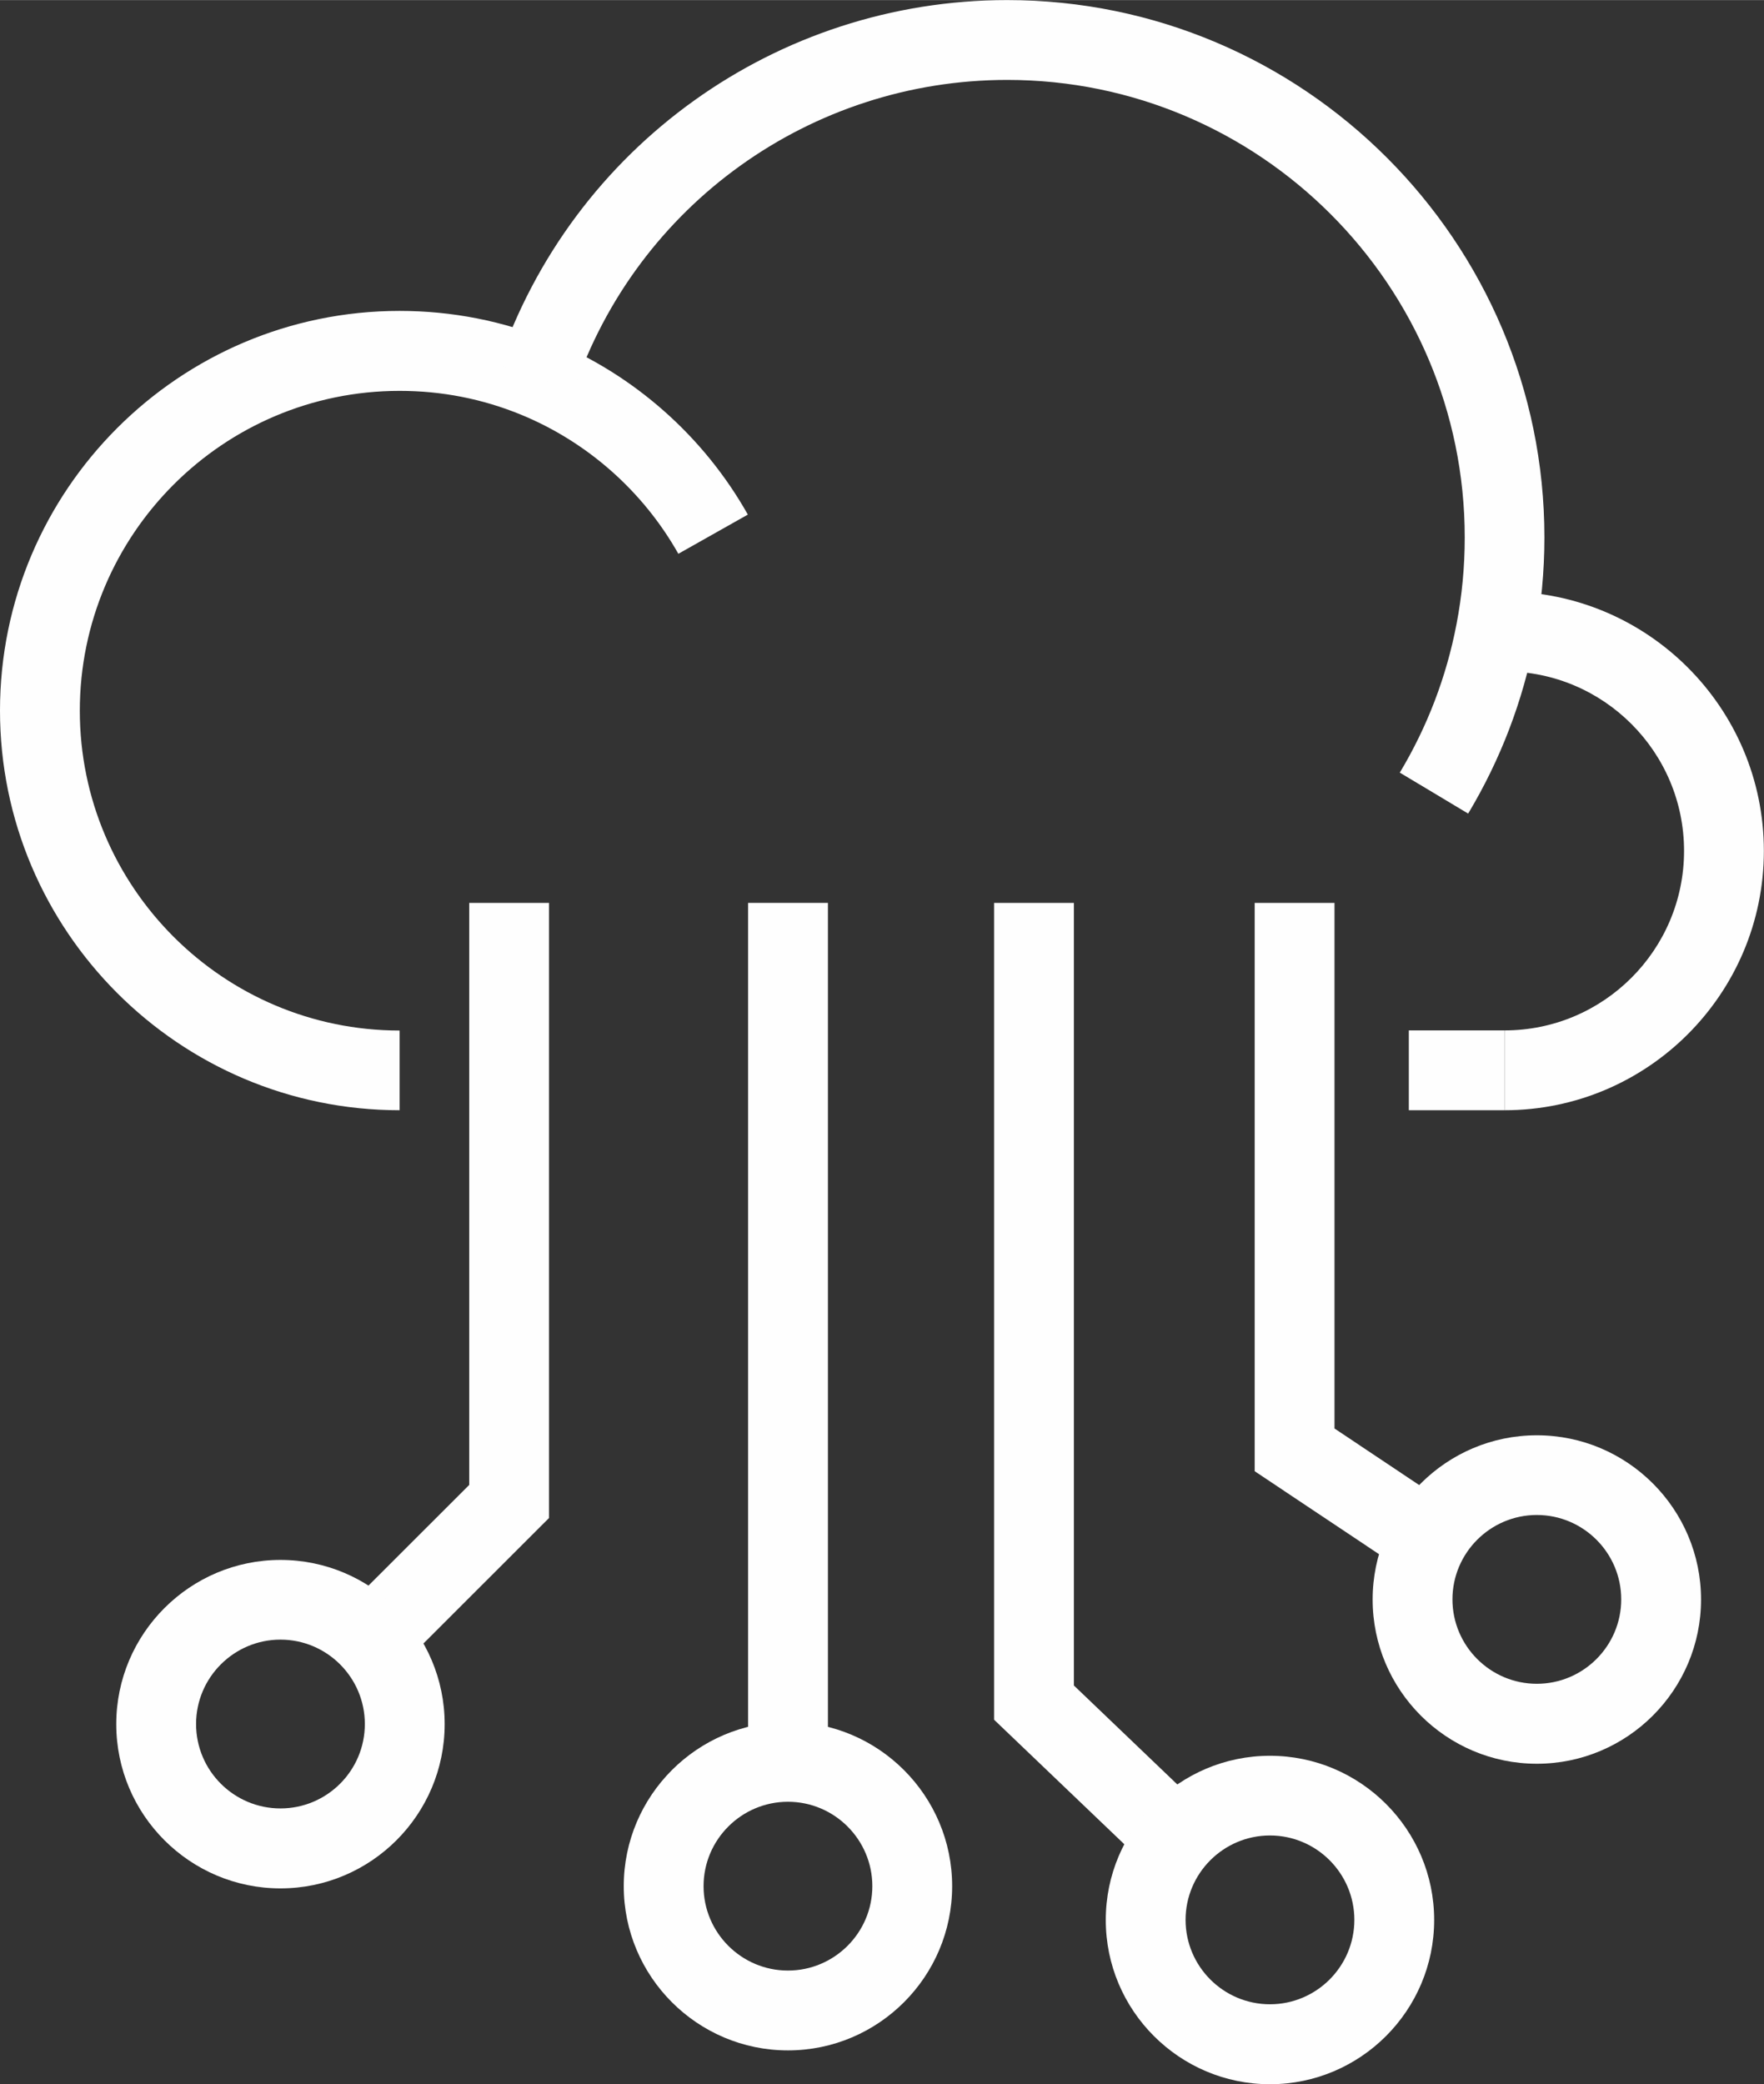
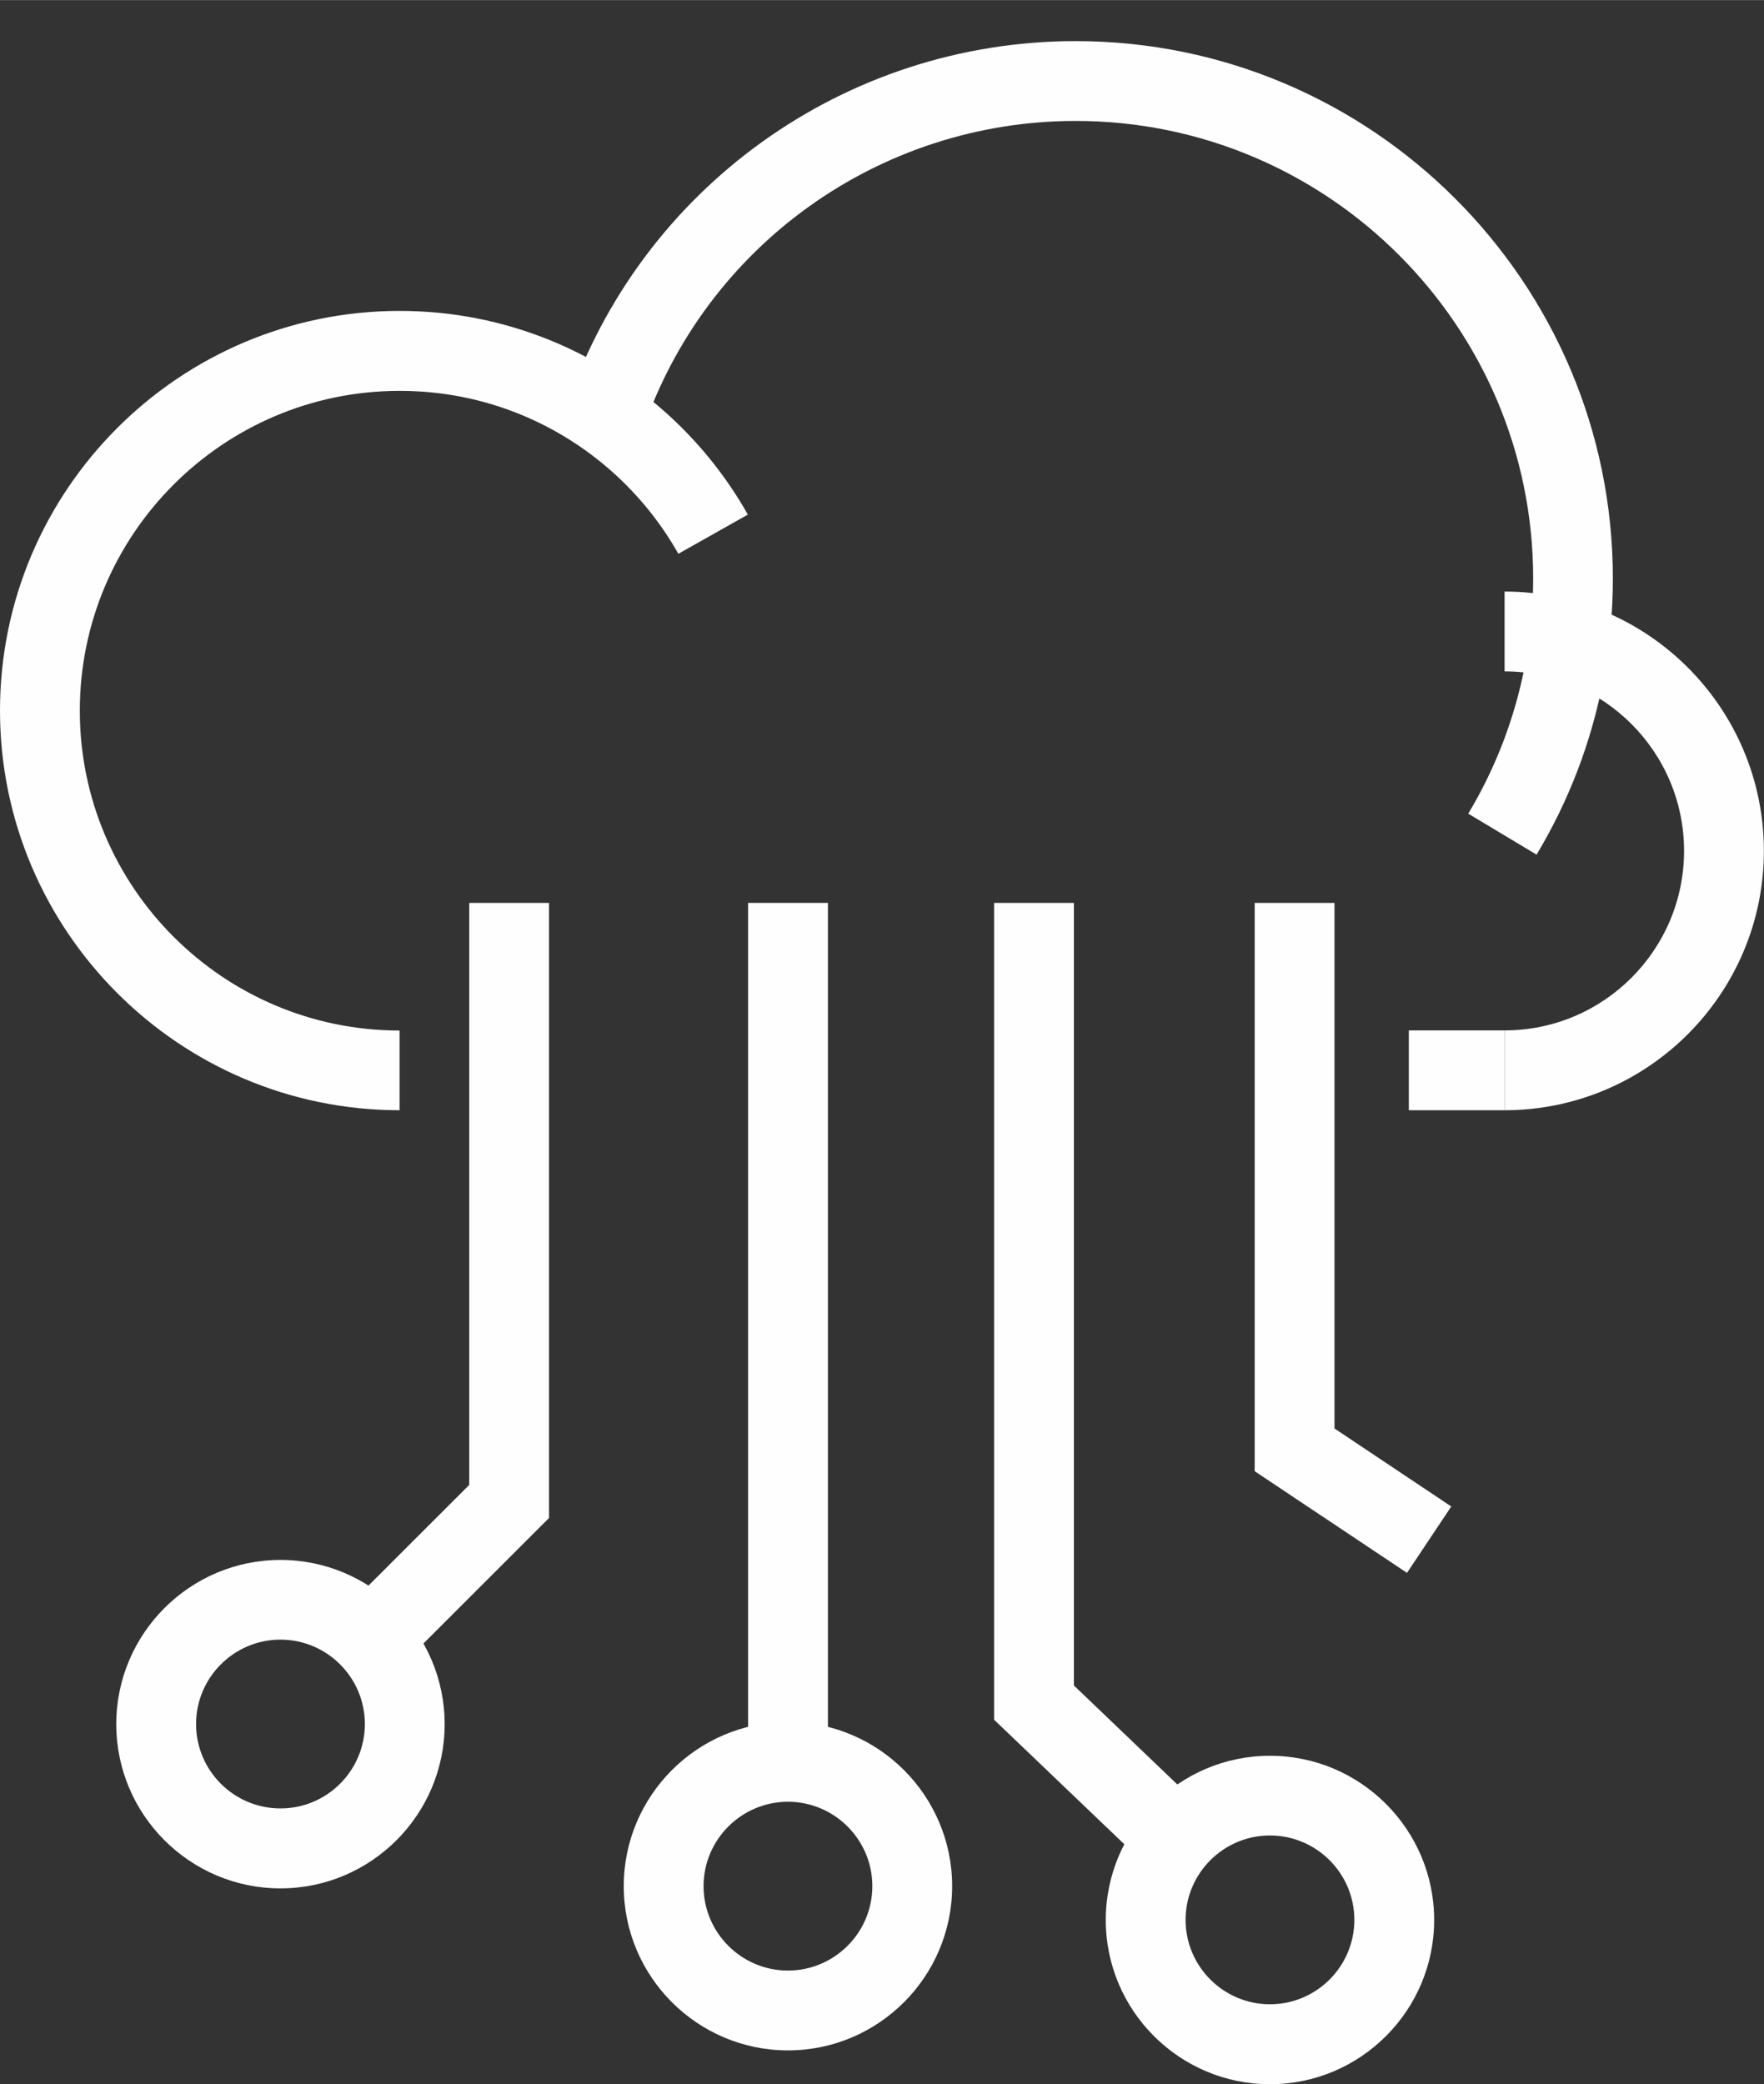
<svg xmlns="http://www.w3.org/2000/svg" xml:space="preserve" width="4.986mm" height="5.89mm" version="1.1" style="shape-rendering:geometricPrecision; text-rendering:geometricPrecision; image-rendering:optimizeQuality; fill-rule:evenodd; clip-rule:evenodd" viewBox="0 0 135.04 159.51">
  <rect x="0" y="0" width="135.04" height="159.51" fill="#333333" stroke="none" />
  <defs>
    <style type="text/css">
   
    .fil0 {fill:#FEFEFE;fill-rule:nonzero}
   
  </style>
  </defs>
  <g id="Layer_x0020_1">
    <path class="fil0" d="M30.59 84.97c-16.87,0 -30.59,-13.73 -30.59,-30.59 0,-16.87 13.72,-30.59 30.59,-30.59 4.02,0 7.92,0.77 11.61,2.28 6.34,2.6 11.68,7.33 15.05,13.31l-5.32 3c-2.7,-4.79 -6.98,-8.57 -12.05,-10.65 -2.95,-1.21 -6.07,-1.82 -9.29,-1.82 -13.5,0 -24.48,10.98 -24.48,24.48 0,13.5 10.98,24.48 24.48,24.48l0 6.11z" />
-     <path class="fil0" d="M112.4 62.27l-5.24 -3.14c2.11,-3.52 3.57,-7.34 4.34,-11.36 0.42,-2.17 0.63,-4.4 0.63,-6.64 0,-19.31 -15.71,-35.02 -35.02,-35.02 -15.03,0 -28.36,9.55 -33.18,23.77l-5.79 -1.96c5.66,-16.7 21.32,-27.92 38.96,-27.92 22.68,0 41.13,18.45 41.13,41.13 0,2.62 -0.25,5.23 -0.74,7.78 -0.9,4.73 -2.62,9.22 -5.1,13.36z" />
+     <path class="fil0" d="M112.4 62.27c2.11,-3.52 3.57,-7.34 4.34,-11.36 0.42,-2.17 0.63,-4.4 0.63,-6.64 0,-19.31 -15.71,-35.02 -35.02,-35.02 -15.03,0 -28.36,9.55 -33.18,23.77l-5.79 -1.96c5.66,-16.7 21.32,-27.92 38.96,-27.92 22.68,0 41.13,18.45 41.13,41.13 0,2.62 -0.25,5.23 -0.74,7.78 -0.9,4.73 -2.62,9.22 -5.1,13.36z" />
    <path class="fil0" d="M115.18 84.97l0 -6.11c7.58,0 13.74,-6.16 13.74,-13.74 0,-7.58 -6.16,-13.74 -13.74,-13.74l0 -6.11c10.95,0 19.85,8.9 19.85,19.85 0,10.94 -8.9,19.85 -19.85,19.85z" />
    <polygon class="fil0" points="107.85,84.97 115.18,84.97 115.18,78.86 107.85,78.86 " />
    <polygon class="fil0" points="29.56,128.64 25.24,124.32 35.92,113.65 35.92,69.1 42.03,69.1 42.03,116.18 " />
    <polygon class="fil0" points="57.27,134.7 63.38,134.7 63.38,69.1 57.27,69.1 " />
    <polygon class="fil0" points="87.69,142.7 76.1,131.62 76.1,69.1 82.21,69.1 82.21,129 91.91,138.28 " />
    <polygon class="fil0" points="107.71,120.38 96.05,112.6 96.05,69.1 102.16,69.1 102.16,109.33 111.1,115.3 " />
    <path class="fil0" d="M21.47 125.49c-3.56,0 -6.46,2.9 -6.46,6.46 0,3.57 2.9,6.46 6.46,6.46 3.57,0 6.46,-2.9 6.46,-6.46 0,-3.56 -2.9,-6.46 -6.46,-6.46zm0 19.04c-6.93,0 -12.57,-5.64 -12.57,-12.57 0,-6.93 5.64,-12.57 12.57,-12.57 6.93,0 12.57,5.64 12.57,12.57 0,6.93 -5.64,12.57 -12.57,12.57z" />
    <path class="fil0" d="M60.32 137.9c-3.56,0 -6.46,2.9 -6.46,6.46 0,3.56 2.9,6.46 6.46,6.46 3.56,0 6.46,-2.9 6.46,-6.46 0,-3.56 -2.9,-6.46 -6.46,-6.46zm0 19.03c-6.93,0 -12.57,-5.64 -12.57,-12.57 0,-6.93 5.64,-12.57 12.57,-12.57 6.93,0 12.57,5.64 12.57,12.57 0,6.93 -5.64,12.57 -12.57,12.57z" />
    <path class="fil0" d="M97.22 140.48c-3.56,0 -6.46,2.9 -6.46,6.46 0,3.56 2.9,6.46 6.46,6.46 3.56,0 6.46,-2.9 6.46,-6.46 0,-3.56 -2.9,-6.46 -6.46,-6.46zm0 19.04c-6.93,0 -12.57,-5.64 -12.57,-12.57 0,-6.93 5.64,-12.57 12.57,-12.57 6.93,0 12.57,5.64 12.57,12.57 0,6.93 -5.64,12.57 -12.57,12.57z" />
-     <path class="fil0" d="M117.65 115.95c-3.56,0 -6.46,2.9 -6.46,6.46 0,3.56 2.9,6.46 6.46,6.46 3.56,0 6.46,-2.9 6.46,-6.46 0,-3.56 -2.9,-6.46 -6.46,-6.46zm0 19.04c-6.93,0 -12.57,-5.64 -12.57,-12.57 0,-6.93 5.64,-12.57 12.57,-12.57 6.93,0 12.57,5.64 12.57,12.57 0,6.93 -5.64,12.57 -12.57,12.57z" />
  </g>
</svg>